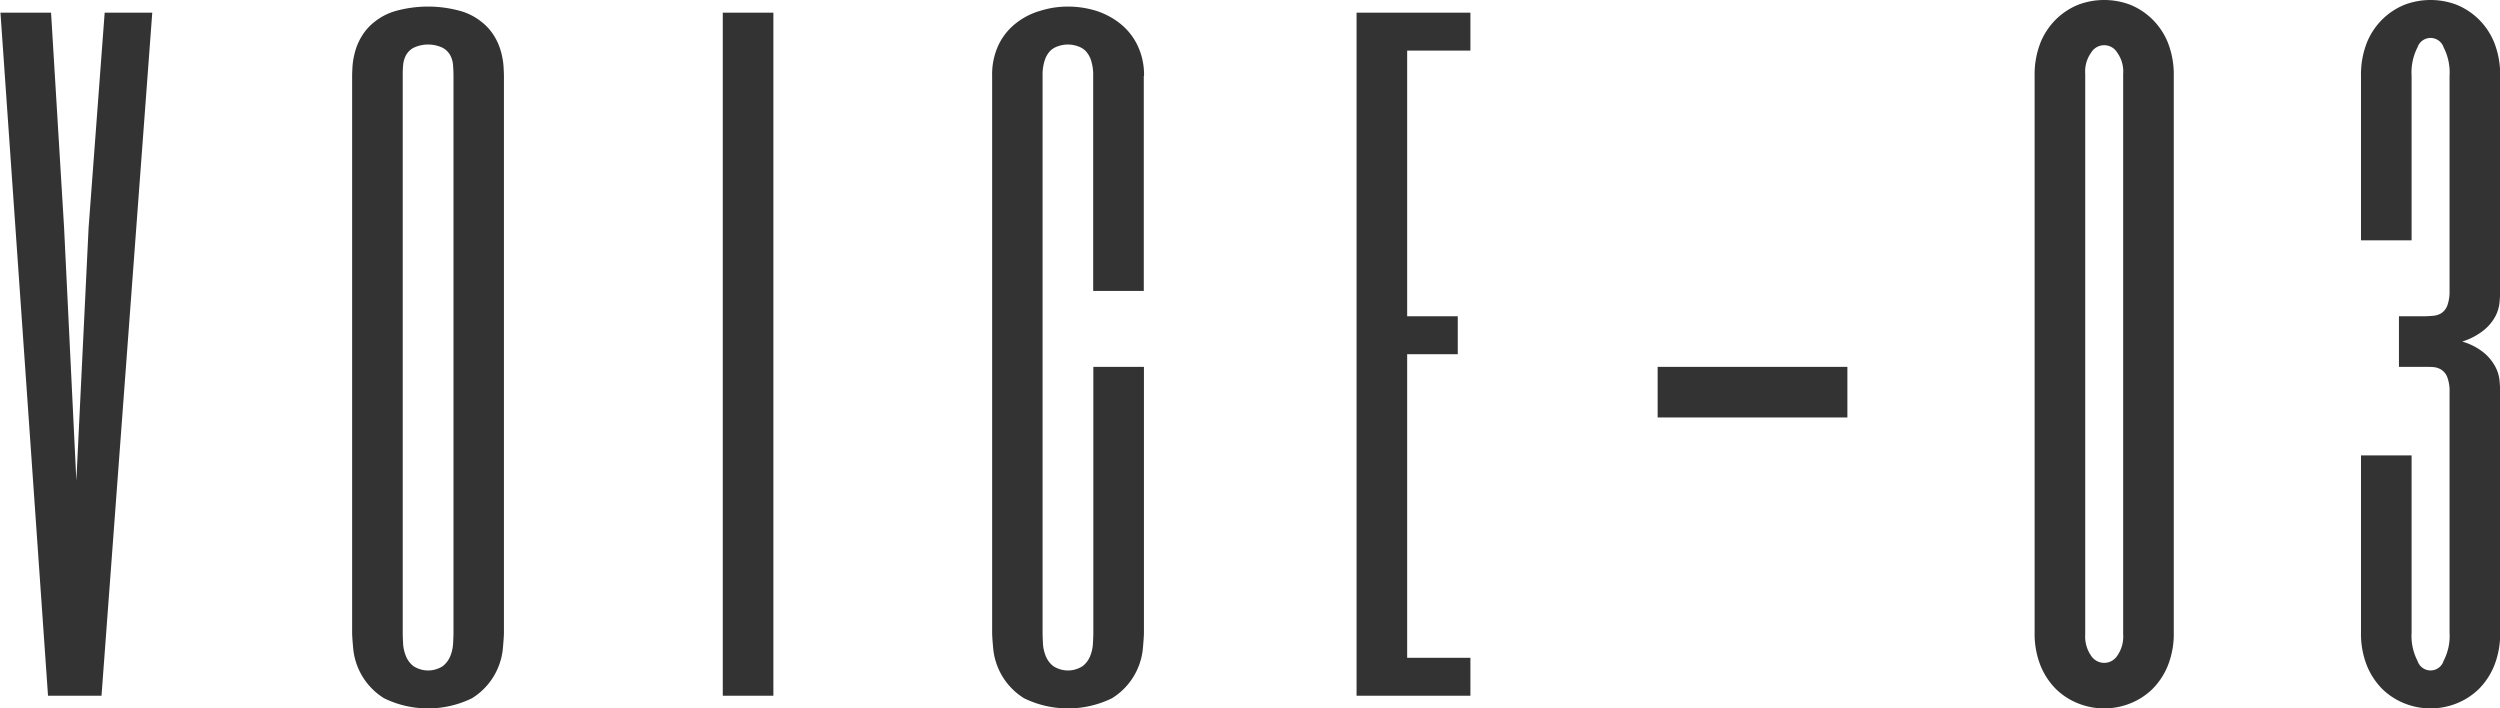
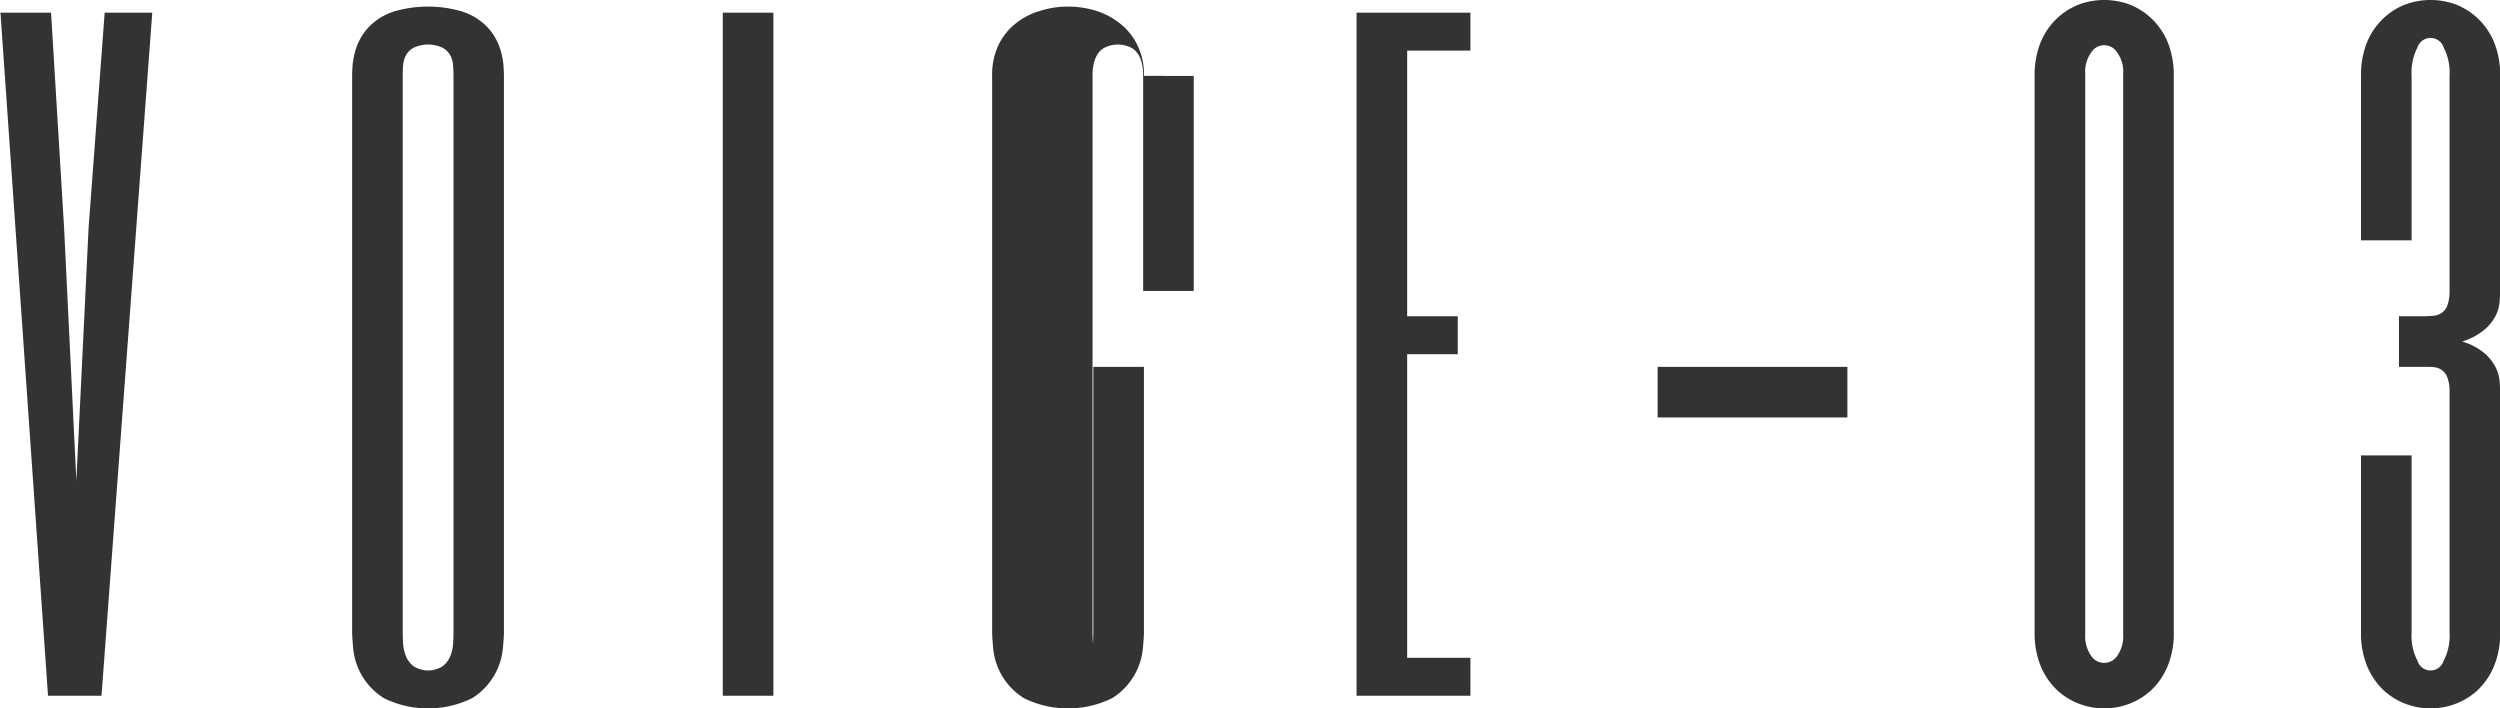
<svg xmlns="http://www.w3.org/2000/svg" width="98.812" height="28" viewBox="0 0 98.812 28">
  <defs>
    <style>
      .cls-1 {
        fill: #333;
        fill-rule: evenodd;
      }
    </style>
  </defs>
-   <path id="voice-03.svg" class="cls-1" d="M251.331,2954.47h-2l1.88,27h2.114l2.006-27h-1.881l-0.635,8.5-0.484,10-0.485-10Zm17.9,2.5c0-.09-0.006-0.21-0.016-0.38a2.855,2.855,0,0,0-.094-0.55,2.324,2.324,0,0,0-.265-0.63,2.091,2.091,0,0,0-.516-0.58,2.352,2.352,0,0,0-.844-0.43,4.8,4.8,0,0,0-2.531,0,2.352,2.352,0,0,0-.844.43,2.1,2.1,0,0,0-.515.58,2.328,2.328,0,0,0-.266.63,2.935,2.935,0,0,0-.094.55c-0.01.17-.015,0.29-0.015,0.38v22c0,0.12.015,0.35,0.047,0.68a2.6,2.6,0,0,0,1.218,1.92,3.961,3.961,0,0,0,3.469,0,2.6,2.6,0,0,0,1.219-1.92c0.031-.33.047-0.56,0.047-0.68v-22Zm-4,0c0-.13,0-0.26.015-0.41a1,1,0,0,1,.11-0.4,0.75,0.75,0,0,1,.3-0.3,1.35,1.35,0,0,1,1.156,0,0.763,0.763,0,0,1,.3.3,1,1,0,0,1,.109.4c0.01,0.15.016,0.28,0.016,0.41v22c0,0.12-.006.27-0.016,0.44a1.534,1.534,0,0,1-.109.49,0.961,0.961,0,0,1-.3.4,1.068,1.068,0,0,1-1.156,0,0.944,0.944,0,0,1-.3-0.4,1.535,1.535,0,0,1-.11-0.49c-0.01-.17-0.015-0.32-0.015-0.44v-22Zm12.65-2.5v27h2v-27h-2Zm16.65,2.5a2.693,2.693,0,0,0-.25-1.19,2.455,2.455,0,0,0-.672-0.86,3,3,0,0,0-.961-0.52,3.8,3.8,0,0,0-1.117-.17,3.606,3.606,0,0,0-1.078.16,2.809,2.809,0,0,0-.961.48,2.433,2.433,0,0,0-.7.85,2.75,2.75,0,0,0-.265,1.25v22c0,0.12.015,0.35,0.047,0.68a2.6,2.6,0,0,0,1.218,1.92,3.961,3.961,0,0,0,3.469,0,2.6,2.6,0,0,0,1.219-1.92c0.031-.33.047-0.56,0.047-0.68v-10.5h-2v10.5c0,0.12-.006.27-0.016,0.44a1.534,1.534,0,0,1-.109.49,0.961,0.961,0,0,1-.3.4,1.068,1.068,0,0,1-1.156,0,0.944,0.944,0,0,1-.3-0.4,1.535,1.535,0,0,1-.11-0.49c-0.01-.17-0.015-0.32-0.015-0.44v-22a1.866,1.866,0,0,1,.086-0.62,0.972,0.972,0,0,1,.226-0.38,0.812,0.812,0,0,1,.321-0.18,1.152,1.152,0,0,1,.734,0,0.808,0.808,0,0,1,.32.18,0.985,0.985,0,0,1,.227.38,1.893,1.893,0,0,1,.086.62v8.5h2v-8.5Zm12.9-2.5h-4.5v27h4.5v-1.5h-2.5v-12h2v-1.5h-2v-10.5h2.5v-1.5Zm14.9,14h-7.5v2h7.5v-2Zm12.9-11.5a3.437,3.437,0,0,0-.235-1.32,2.743,2.743,0,0,0-.625-0.93,2.7,2.7,0,0,0-.882-0.57,2.912,2.912,0,0,0-2.016,0,2.7,2.7,0,0,0-.883.57,2.758,2.758,0,0,0-.625.93,3.456,3.456,0,0,0-.234,1.32v22a3.4,3.4,0,0,0,.234,1.31,2.8,2.8,0,0,0,.625.94,2.671,2.671,0,0,0,.883.56,2.769,2.769,0,0,0,2.016,0,2.667,2.667,0,0,0,.882-0.56,2.787,2.787,0,0,0,.625-0.94,3.384,3.384,0,0,0,.235-1.31v-22Zm-2,22.07a1.323,1.323,0,0,1-.235.85,0.615,0.615,0,0,1-1.031,0,1.329,1.329,0,0,1-.234-0.85v-22.15a1.28,1.28,0,0,1,.234-0.84,0.6,0.6,0,0,1,1.031,0,1.274,1.274,0,0,1,.235.84v22.15Zm9.4-15.57h2v-6.5a2.179,2.179,0,0,1,.234-1.13,0.544,0.544,0,0,1,1.031,0,2.168,2.168,0,0,1,.235,1.13v8.48a1.627,1.627,0,0,1-.086.59,0.623,0.623,0,0,1-.227.3,0.7,0.7,0,0,1-.32.11c-0.12.01-.242,0.02-0.367,0.02h-1v2h1c0.125,0,.247,0,0.367.01a0.7,0.7,0,0,1,.32.11,0.623,0.623,0,0,1,.227.3,1.533,1.533,0,0,1,.086.58v9.5a2.128,2.128,0,0,1-.235,1.12,0.54,0.54,0,0,1-1.031,0,2.139,2.139,0,0,1-.234-1.12v-7h-2v7a3.4,3.4,0,0,0,.234,1.31,2.8,2.8,0,0,0,.625.94,2.671,2.671,0,0,0,.883.56,2.769,2.769,0,0,0,2.016,0,2.667,2.667,0,0,0,.882-0.56,2.787,2.787,0,0,0,.625-0.94,3.384,3.384,0,0,0,.235-1.31v-9.5c0-.13-0.008-0.28-0.024-0.46a1.472,1.472,0,0,0-.164-0.54,1.842,1.842,0,0,0-.445-0.55,2.4,2.4,0,0,0-.867-0.45,2.572,2.572,0,0,0,.867-0.46,1.813,1.813,0,0,0,.445-0.54,1.518,1.518,0,0,0,.164-0.55q0.024-.27.024-0.45v-8.5a3.437,3.437,0,0,0-.235-1.32,2.743,2.743,0,0,0-.625-0.93,2.7,2.7,0,0,0-.882-0.57,2.912,2.912,0,0,0-2.016,0,2.7,2.7,0,0,0-.883.57,2.758,2.758,0,0,0-.625.93,3.456,3.456,0,0,0-.234,1.32v6.5Z" transform="translate(-249.313 -2953.97)" />
+   <path id="voice-03.svg" class="cls-1" d="M251.331,2954.47h-2l1.88,27h2.114l2.006-27h-1.881l-0.635,8.5-0.484,10-0.485-10Zm17.9,2.5c0-.09-0.006-0.21-0.016-0.38a2.855,2.855,0,0,0-.094-0.55,2.324,2.324,0,0,0-.265-0.63,2.091,2.091,0,0,0-.516-0.58,2.352,2.352,0,0,0-.844-0.43,4.8,4.8,0,0,0-2.531,0,2.352,2.352,0,0,0-.844.43,2.1,2.1,0,0,0-.515.58,2.328,2.328,0,0,0-.266.63,2.935,2.935,0,0,0-.094.55c-0.01.17-.015,0.29-0.015,0.38v22c0,0.12.015,0.35,0.047,0.68a2.6,2.6,0,0,0,1.218,1.92,3.961,3.961,0,0,0,3.469,0,2.6,2.6,0,0,0,1.219-1.92c0.031-.33.047-0.56,0.047-0.68v-22Zm-4,0c0-.13,0-0.26.015-0.41a1,1,0,0,1,.11-0.4,0.75,0.75,0,0,1,.3-0.3,1.35,1.35,0,0,1,1.156,0,0.763,0.763,0,0,1,.3.3,1,1,0,0,1,.109.4c0.01,0.15.016,0.28,0.016,0.41v22c0,0.12-.006.27-0.016,0.44a1.534,1.534,0,0,1-.109.49,0.961,0.961,0,0,1-.3.4,1.068,1.068,0,0,1-1.156,0,0.944,0.944,0,0,1-.3-0.4,1.535,1.535,0,0,1-.11-0.49c-0.01-.17-0.015-0.32-0.015-0.44v-22Zm12.65-2.5v27h2v-27h-2Zm16.65,2.5a2.693,2.693,0,0,0-.25-1.19,2.455,2.455,0,0,0-.672-0.86,3,3,0,0,0-.961-0.52,3.8,3.8,0,0,0-1.117-.17,3.606,3.606,0,0,0-1.078.16,2.809,2.809,0,0,0-.961.48,2.433,2.433,0,0,0-.7.85,2.75,2.75,0,0,0-.265,1.25v22c0,0.12.015,0.35,0.047,0.68a2.6,2.6,0,0,0,1.218,1.92,3.961,3.961,0,0,0,3.469,0,2.6,2.6,0,0,0,1.219-1.92c0.031-.33.047-0.56,0.047-0.68v-10.5h-2v10.5c0,0.12-.006.27-0.016,0.44c-0.01-.17-0.015-0.32-0.015-0.44v-22a1.866,1.866,0,0,1,.086-0.62,0.972,0.972,0,0,1,.226-0.38,0.812,0.812,0,0,1,.321-0.18,1.152,1.152,0,0,1,.734,0,0.808,0.808,0,0,1,.32.18,0.985,0.985,0,0,1,.227.38,1.893,1.893,0,0,1,.086.62v8.5h2v-8.5Zm12.9-2.5h-4.5v27h4.5v-1.5h-2.5v-12h2v-1.5h-2v-10.5h2.5v-1.5Zm14.9,14h-7.5v2h7.5v-2Zm12.9-11.5a3.437,3.437,0,0,0-.235-1.32,2.743,2.743,0,0,0-.625-0.93,2.7,2.7,0,0,0-.882-0.57,2.912,2.912,0,0,0-2.016,0,2.7,2.7,0,0,0-.883.57,2.758,2.758,0,0,0-.625.93,3.456,3.456,0,0,0-.234,1.32v22a3.4,3.4,0,0,0,.234,1.31,2.8,2.8,0,0,0,.625.94,2.671,2.671,0,0,0,.883.56,2.769,2.769,0,0,0,2.016,0,2.667,2.667,0,0,0,.882-0.56,2.787,2.787,0,0,0,.625-0.94,3.384,3.384,0,0,0,.235-1.31v-22Zm-2,22.07a1.323,1.323,0,0,1-.235.85,0.615,0.615,0,0,1-1.031,0,1.329,1.329,0,0,1-.234-0.85v-22.15a1.28,1.28,0,0,1,.234-0.84,0.6,0.6,0,0,1,1.031,0,1.274,1.274,0,0,1,.235.84v22.15Zm9.4-15.57h2v-6.5a2.179,2.179,0,0,1,.234-1.13,0.544,0.544,0,0,1,1.031,0,2.168,2.168,0,0,1,.235,1.13v8.48a1.627,1.627,0,0,1-.086.59,0.623,0.623,0,0,1-.227.3,0.7,0.7,0,0,1-.32.11c-0.12.01-.242,0.02-0.367,0.02h-1v2h1c0.125,0,.247,0,0.367.01a0.7,0.7,0,0,1,.32.11,0.623,0.623,0,0,1,.227.3,1.533,1.533,0,0,1,.086.58v9.5a2.128,2.128,0,0,1-.235,1.12,0.54,0.54,0,0,1-1.031,0,2.139,2.139,0,0,1-.234-1.12v-7h-2v7a3.4,3.4,0,0,0,.234,1.31,2.8,2.8,0,0,0,.625.94,2.671,2.671,0,0,0,.883.56,2.769,2.769,0,0,0,2.016,0,2.667,2.667,0,0,0,.882-0.56,2.787,2.787,0,0,0,.625-0.94,3.384,3.384,0,0,0,.235-1.31v-9.5c0-.13-0.008-0.28-0.024-0.46a1.472,1.472,0,0,0-.164-0.54,1.842,1.842,0,0,0-.445-0.55,2.4,2.4,0,0,0-.867-0.45,2.572,2.572,0,0,0,.867-0.46,1.813,1.813,0,0,0,.445-0.54,1.518,1.518,0,0,0,.164-0.55q0.024-.27.024-0.45v-8.5a3.437,3.437,0,0,0-.235-1.32,2.743,2.743,0,0,0-.625-0.93,2.7,2.7,0,0,0-.882-0.57,2.912,2.912,0,0,0-2.016,0,2.7,2.7,0,0,0-.883.57,2.758,2.758,0,0,0-.625.93,3.456,3.456,0,0,0-.234,1.32v6.5Z" transform="translate(-249.313 -2953.97)" />
</svg>